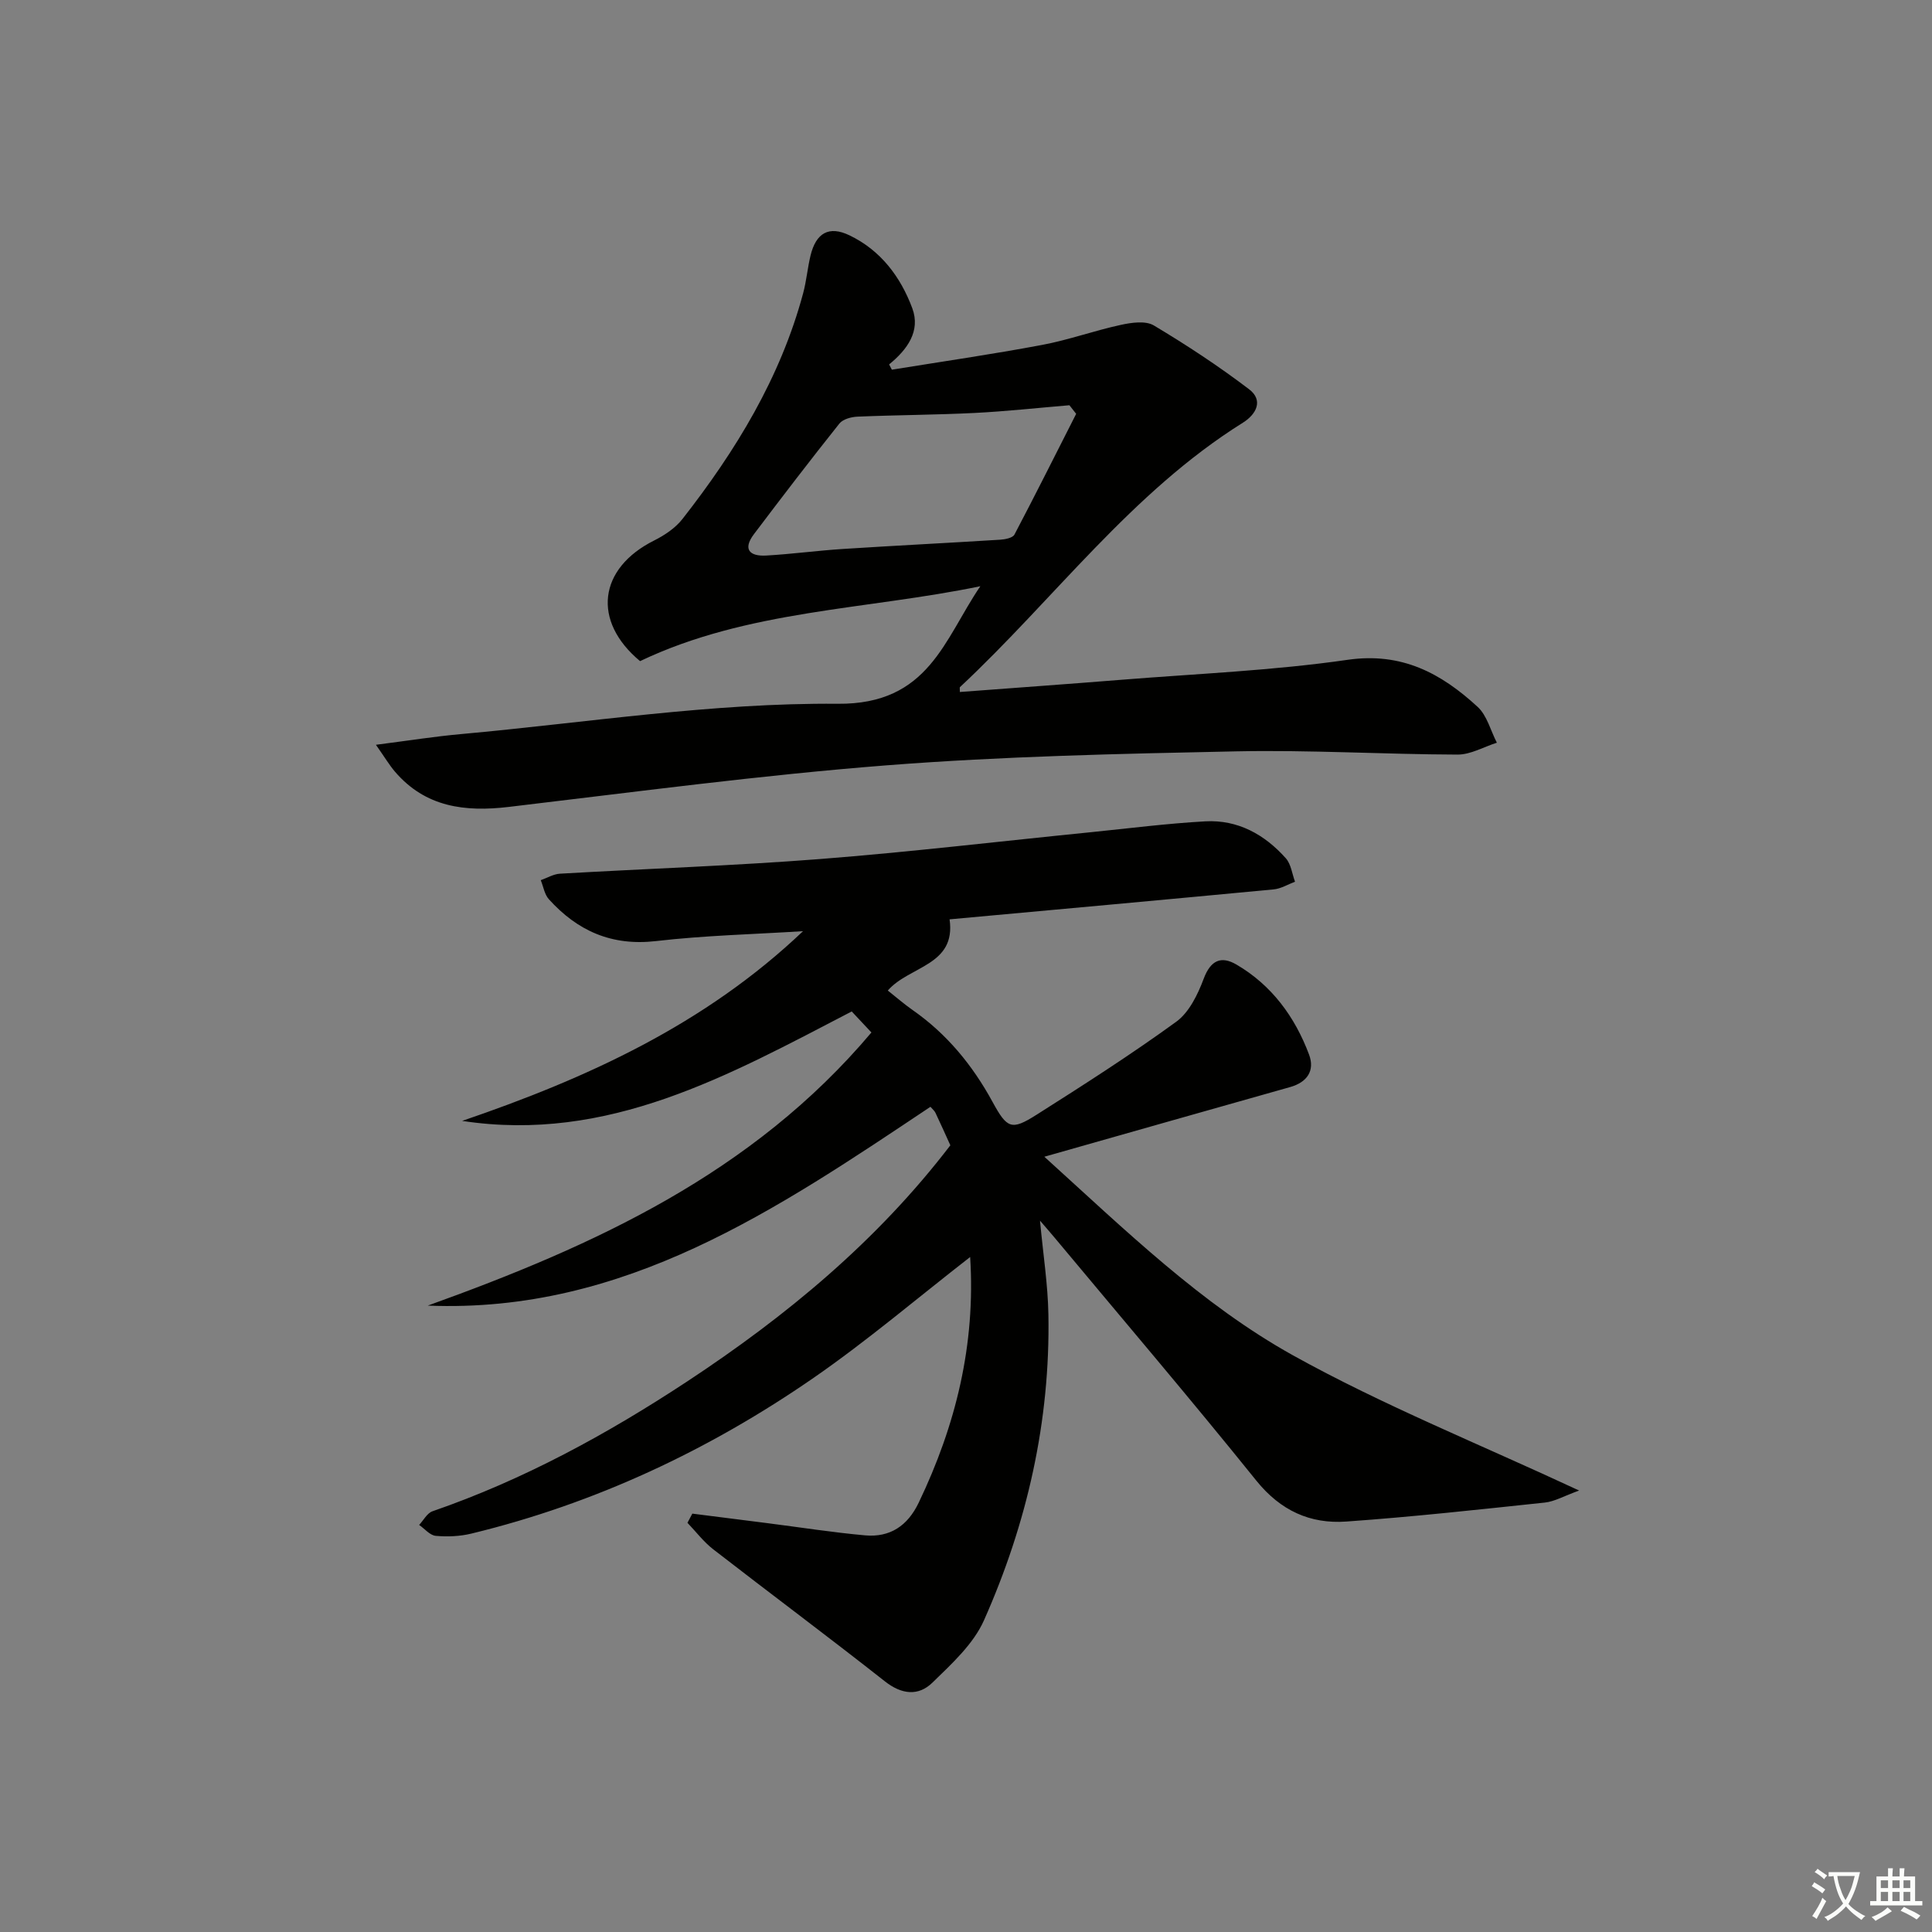
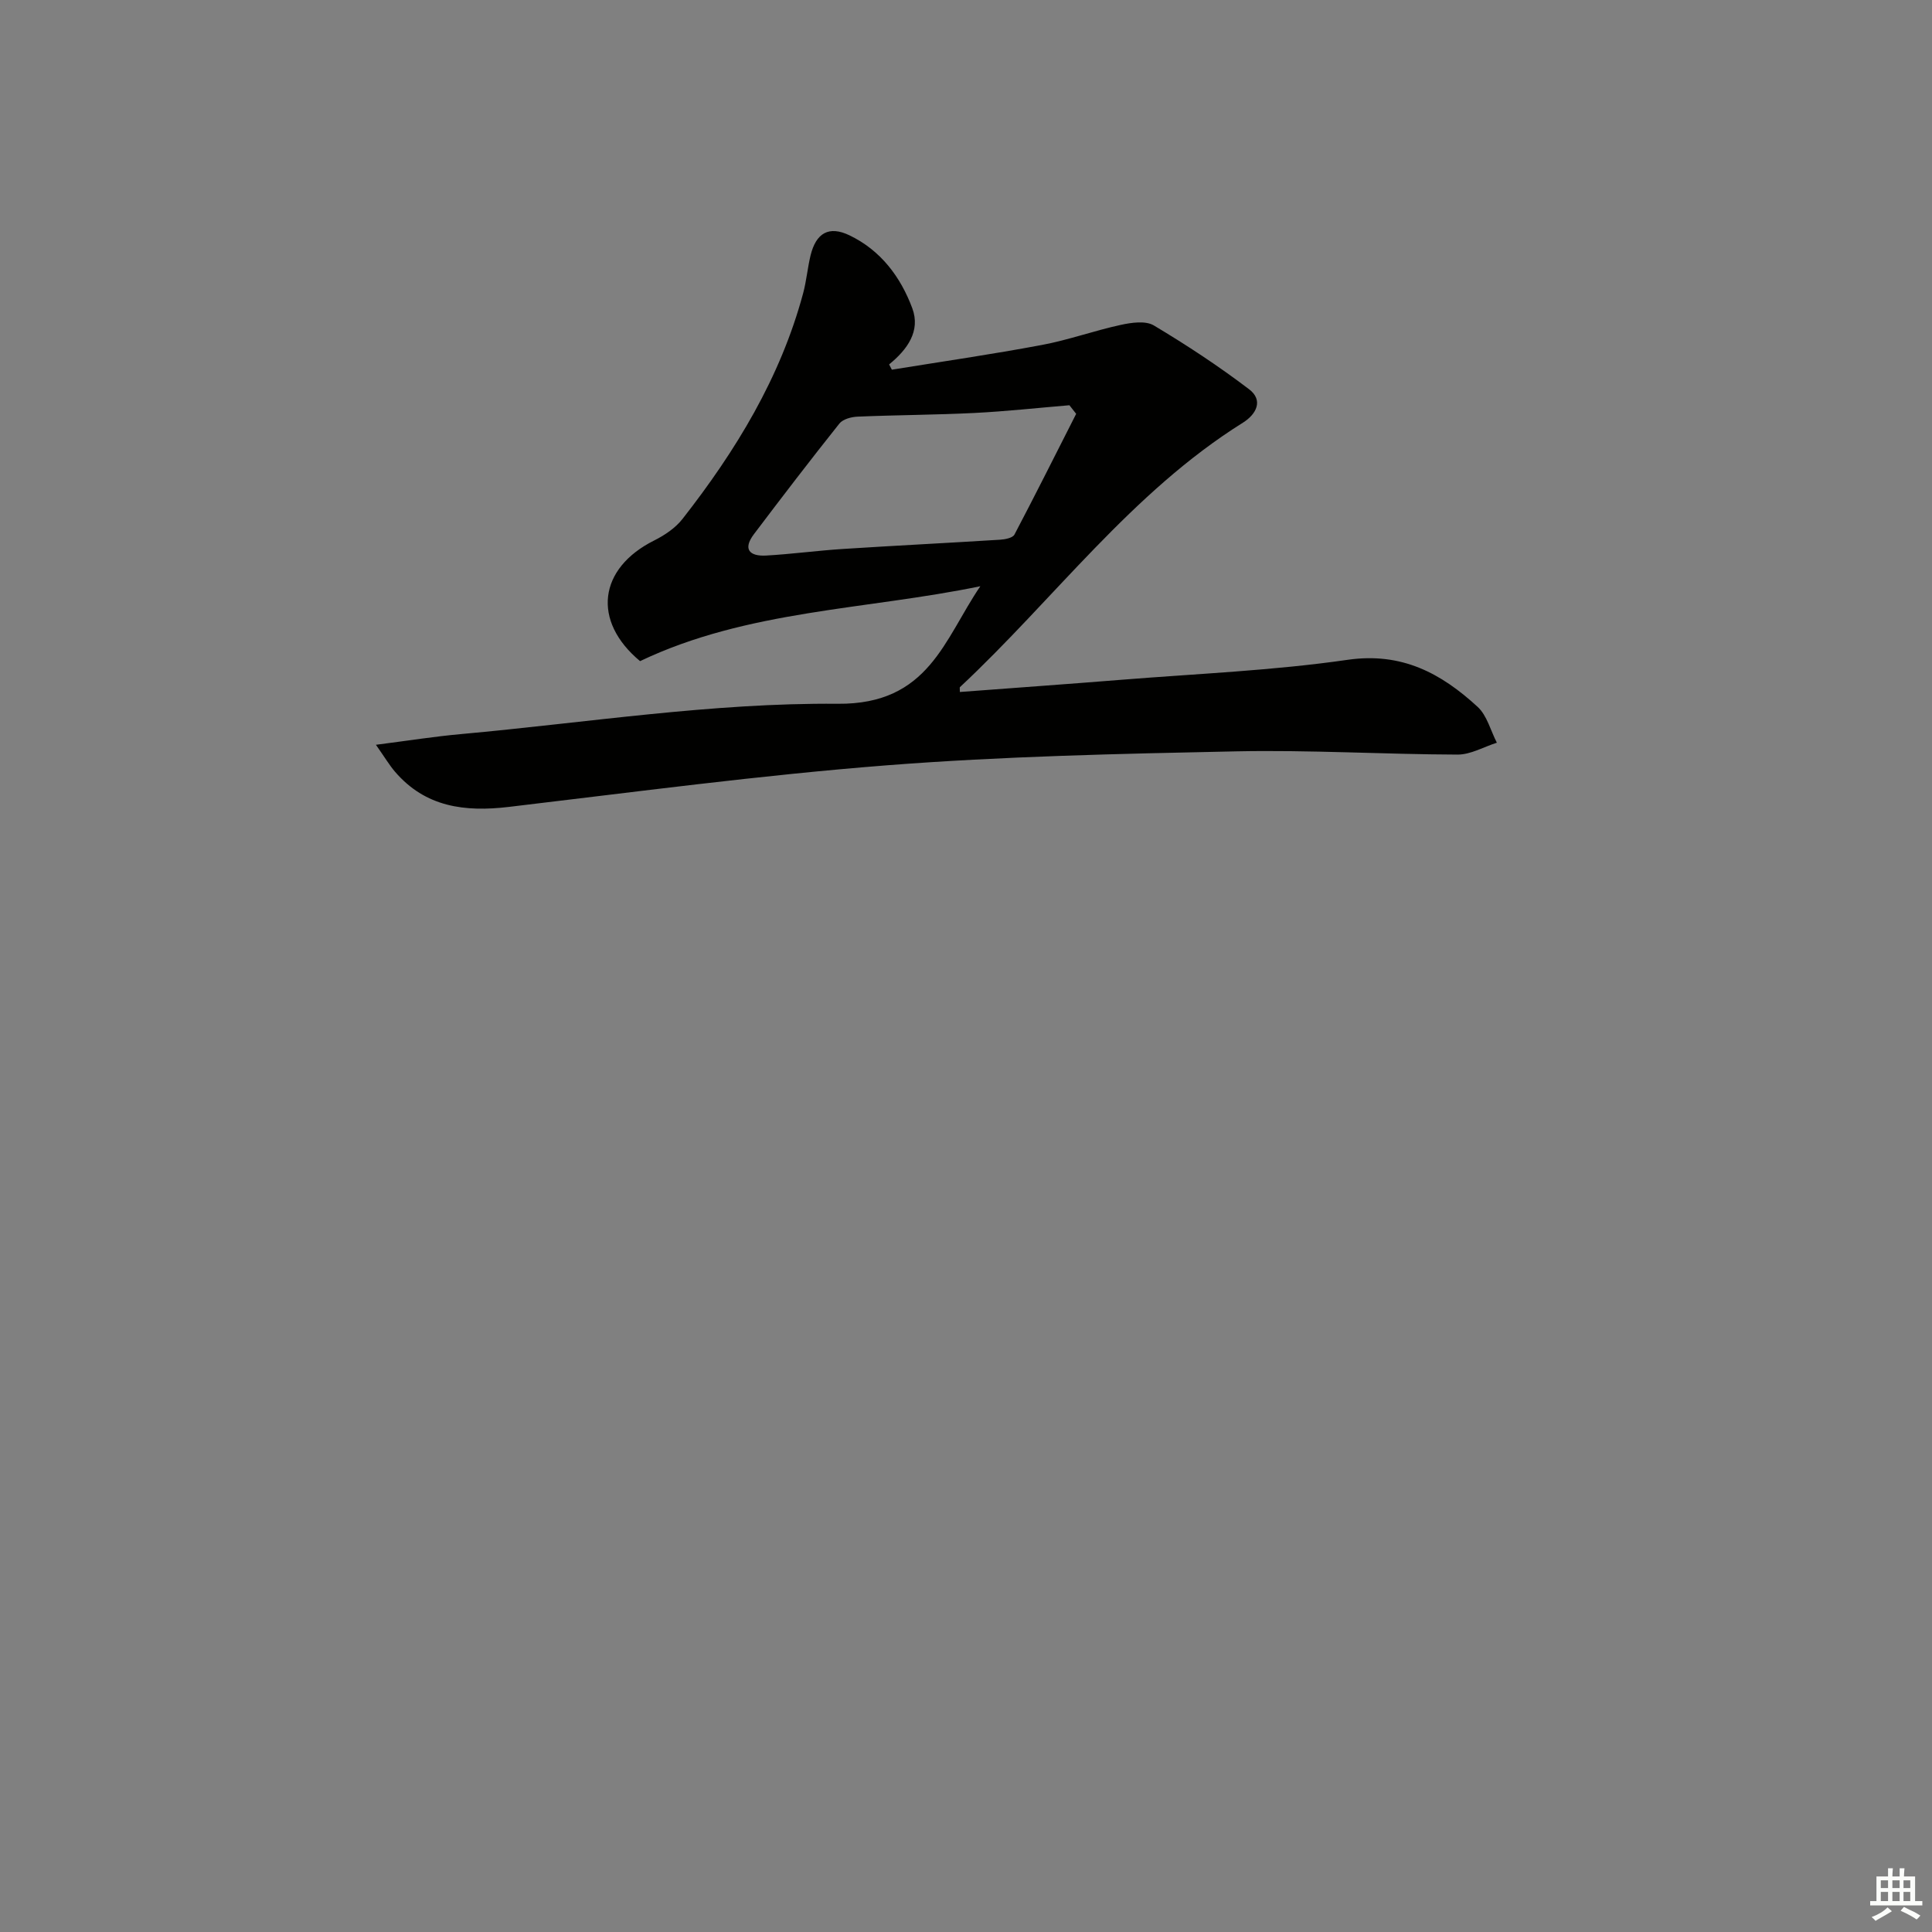
<svg xmlns="http://www.w3.org/2000/svg" enable-background="new 0 0 400 400" viewBox="0 0 400 400">
  <rect x="0" y="0" width="400" height="400" fill="#808080" stroke="none" />
-   <path d="m377.9 391.2c-.2.3-.4.5-.6.8-.7-.6-1.4-1-2.2-1.5.2-.3.4-.5.5-.8.6.4 1.4.8 2.3 1.5zm-1.8 6.1c-.2-.2-.5-.4-.9-.6.4-.6.8-1.2 1.2-1.9s.7-1.3.9-1.9c.3.3.5.5.8.7-.7 1.3-1.4 2.6-2 3.7zm2.2-9c-.3.3-.5.5-.6.8-.6-.6-1.3-1.1-2-1.5.3-.3.5-.5.6-.7.6.5 1.3.9 2 1.4zm.3.2v-.9h2 4.5c-.3 1.3-.6 2.5-1 3.6s-.9 2.1-1.4 3c.4.5 1 1 1.6 1.4s1.2.8 1.9 1.1c-.3.2-.5.4-.8.8-.4-.3-1-.7-1.6-1.2s-1.2-1.1-1.6-1.6c-.5.6-1.1 1.1-1.7 1.6s-1.4.9-2.1 1.4c-.1-.3-.3-.5-.7-.8.6-.2 1.2-.5 1.9-1s1.4-1.1 2-1.8c-.5-.8-.9-1.6-1.2-2.5s-.6-2-.8-3.2c-.4.1-.7.1-1 .1zm2.5 2.7c.3 1 .7 1.7 1 2.2.3-.5.6-1.1 1-2s.6-1.9.9-3h-3.2-.4c.1.9.3 1.8.7 2.8z" fill="#fbfcfa" />
  <path d="m396.5 388.5v1.5 3.6h1.5v.9c-.4 0-1 0-1.7 0h-7.9c-.5 0-.9 0-1.2 0v-.9h1.3v-3.5c0-.7 0-1.2 0-1.6h2.4c0-.8 0-1.4 0-1.7h1c0 .3-.1.8-.1 1.7h1.5c0-.8 0-1.4 0-1.7h1c0 .3-.1.9-.1 1.7zm-8.2 9.2c-.2-.3-.5-.5-.8-.8.8-.3 1.4-.6 1.9-.9s1-.7 1.4-1.1c.3.3.6.5.9.8-1.6 1-2.8 1.6-3.4 2zm2.6-6.8v-1.6h-1.5v1.6zm0 2.7v-1.9h-1.5v1.9zm2.4-2.7v-1.6h-1.5v1.6zm0 2.7v-1.9h-1.5v1.9zm.2 2 .7-.8c.4.2.9.5 1.6.8s1.3.7 1.8 1c-.3.3-.5.6-.8.8-.4-.3-1.5-1-3.3-1.8zm2-4.7v-1.6h-1.4v1.6zm0 2.7v-1.9h-1.4v1.9z" fill="#fbfcfa" />
  <g fill="#010100">
-     <path d="m326.94 308.6c-3.18 1.15-5.09 2.28-7.1 2.49-13.69 1.45-27.38 2.96-41.11 3.93-7.47.53-13.61-2.26-18.62-8.47-13.67-16.98-27.82-33.58-41.78-50.32-.81-.97-1.64-1.92-3.01-3.51.66 7.08 1.63 13.24 1.74 19.42.4 22.1-4.41 43.25-13.34 63.33-2.19 4.93-6.68 9.01-10.67 12.9-2.89 2.82-6.35 2.49-9.85-.27-11.73-9.24-23.72-18.17-35.52-27.32-2-1.55-3.58-3.65-5.35-5.5.34-.63.67-1.27 1.01-1.9 5.18.66 10.35 1.31 15.53 1.97 6.75.86 13.48 1.92 20.24 2.53 5.16.46 8.8-1.97 11.1-6.77 7.66-15.99 11.8-32.67 10.65-50.86-10.97 8.53-21.3 17.33-32.4 25.01-21.63 14.95-45.18 26.02-70.85 32.25-2.38.58-4.96.69-7.4.47-1.2-.11-2.29-1.47-3.43-2.26.91-.97 1.65-2.45 2.77-2.83 18.84-6.51 36.15-15.96 52.73-26.88 20.56-13.55 39.32-29.07 54.48-48.89-1.02-2.23-2.02-4.49-3.08-6.72-.2-.43-.61-.75-1.04-1.25-31.74 21.18-63.27 42.81-104.07 41.16 34.46-12.4 67.22-27.34 91.85-56.55-1.65-1.75-2.95-3.15-4.08-4.35-25.51 13.25-50.39 27.26-80.66 22.66 25.79-8.81 50.21-19.91 70.58-39.28-10.15.64-20.35.88-30.44 2.05-9.18 1.06-16.27-2.11-22.19-8.67-.9-1-1.13-2.61-1.67-3.94 1.32-.46 2.62-1.26 3.96-1.34 17.93-1.04 35.89-1.64 53.78-3.03 18.71-1.46 37.36-3.68 56.04-5.55 7.93-.8 15.86-1.82 23.81-2.26 6.72-.37 12.28 2.72 16.67 7.65 1.08 1.22 1.29 3.21 1.9 4.85-1.47.55-2.91 1.45-4.43 1.59-22.34 2.12-44.68 4.15-67.09 6.2 1.38 9.61-8.35 9.62-12.79 14.74 1.77 1.4 3.37 2.8 5.1 4.01 7.12 4.96 12.44 11.45 16.57 19.02 3.04 5.57 3.92 5.98 9.09 2.71 9.8-6.21 19.58-12.47 28.96-19.28 2.67-1.94 4.46-5.64 5.68-8.9 1.44-3.84 3.61-4.79 6.78-2.94 7.31 4.27 12.1 10.82 15.03 18.62 1.25 3.33-.36 5.75-3.93 6.75-16.56 4.67-33.12 9.38-50.87 14.42 16.84 15.26 32.52 30.57 51.5 41.13 18.66 10.36 38.62 18.37 59.22 27.98z" />
    <path d="m77.83 154.2c6.71-.86 12.17-1.73 17.67-2.22 25.98-2.36 51.99-6.5 77.95-6.27 18.86.16 22.02-13.35 29.52-24.34-23.65 4.9-48.23 4.9-70.45 15.51-9.99-8.3-8.63-19.21 2.92-24.98 2.18-1.09 4.41-2.59 5.88-4.48 11.03-14.1 20.26-29.22 24.96-46.7.69-2.56.91-5.24 1.53-7.81 1.14-4.7 3.82-6.22 8.04-4.2 6.48 3.1 10.61 8.61 13.03 15.11 1.75 4.72-1.02 8.55-4.8 11.63.19.36.38.73.57 1.09 10.36-1.68 20.75-3.18 31.06-5.12 5.52-1.03 10.86-2.97 16.36-4.16 2.2-.48 5.11-.9 6.82.12 6.79 4.06 13.44 8.43 19.73 13.22 2.97 2.26 1.54 5.14-1.3 6.92-23.09 14.44-39.05 36.5-58.58 54.75-.07.07-.01.29-.01 1 11.21-.85 22.4-1.64 33.58-2.54 15.57-1.25 31.24-1.89 46.68-4.12 11.25-1.63 19.41 2.81 26.94 9.74 1.95 1.8 2.68 4.91 3.98 7.42-2.71.86-5.43 2.47-8.14 2.46-15.31-.05-30.62-.99-45.91-.67-24.1.5-48.24 1.02-72.26 2.89-26.14 2.04-52.18 5.53-78.23 8.61-9.1 1.08-17.29.08-23.62-7.32-1.14-1.34-2.03-2.85-3.92-5.54zm144.98-68.52c-.47-.59-.93-1.19-1.4-1.78-6.56.55-13.11 1.27-19.68 1.6-8.04.4-16.11.42-24.15.76-1.31.05-3.06.51-3.8 1.44-6 7.53-11.86 15.18-17.67 22.87-2.39 3.16-.91 4.64 2.51 4.45 5.29-.3 10.56-1.02 15.85-1.36 10.86-.7 21.73-1.24 32.6-1.92 1.03-.06 2.59-.37 2.96-1.06 4.36-8.29 8.54-16.66 12.78-25z" />
  </g>
</svg>